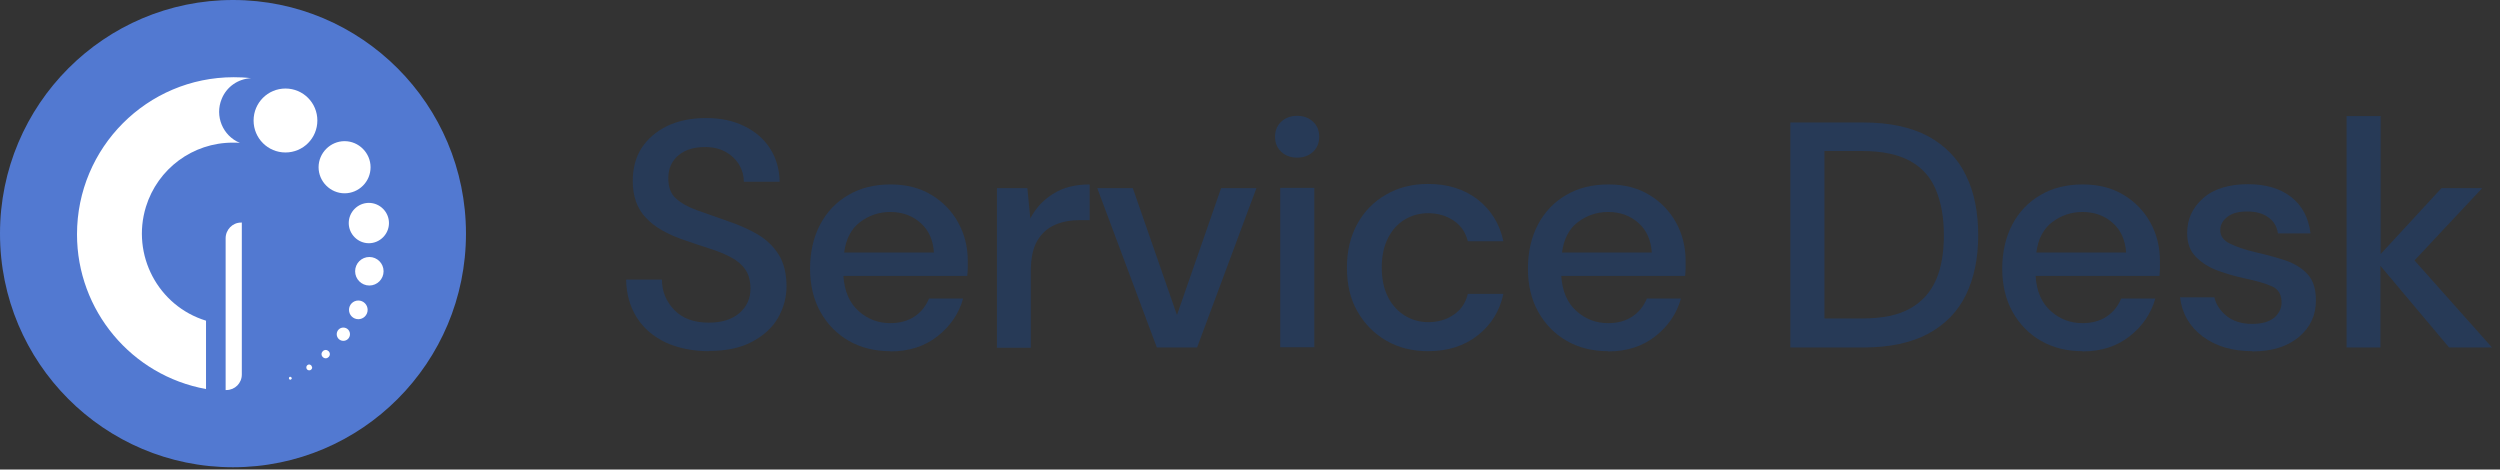
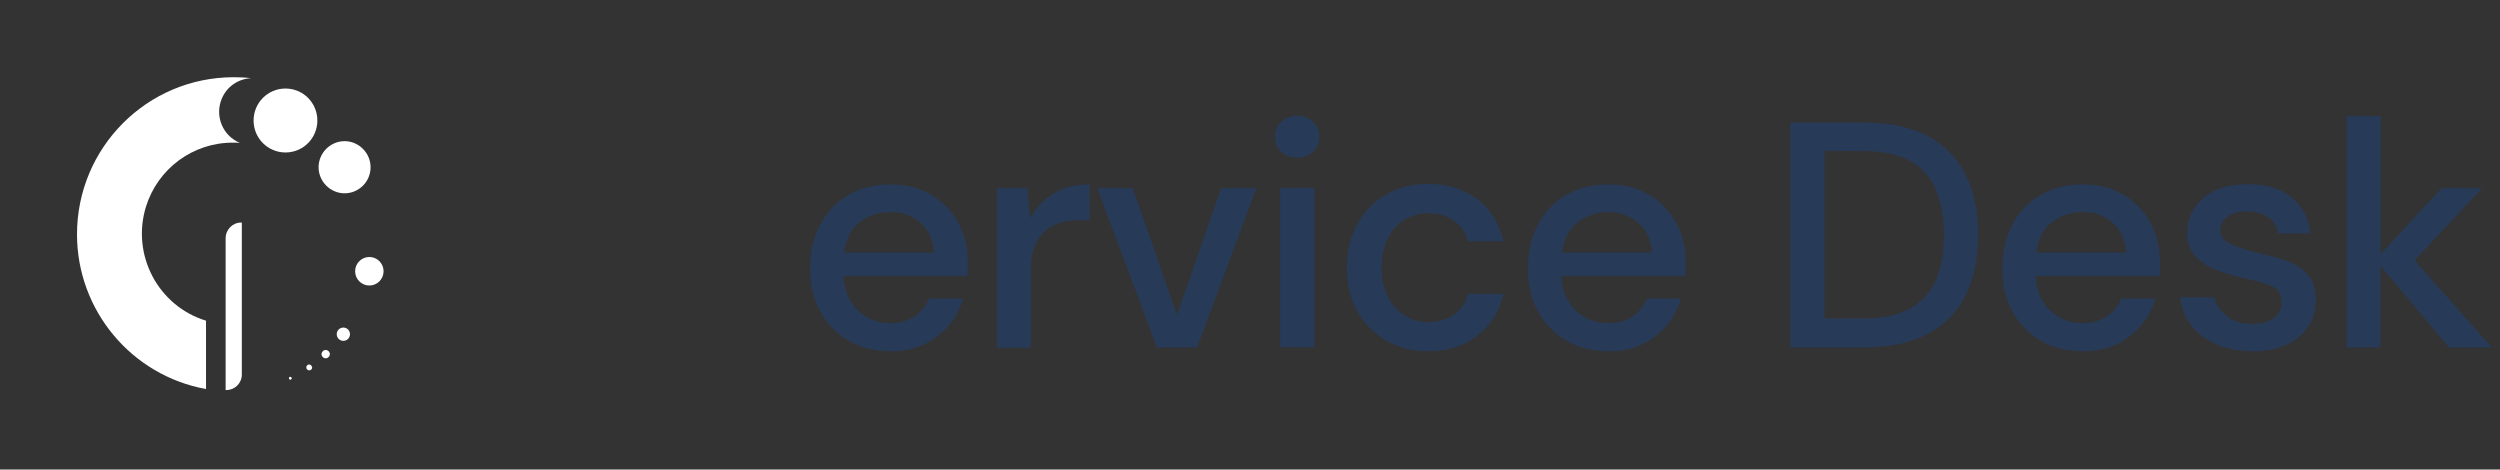
<svg xmlns="http://www.w3.org/2000/svg" width="197" height="37" viewBox="0 0 197 37" fill="none">
  <rect x="0" y="0" width="197" height="37" fill="#333333" stroke="none" />
-   <path d="M18.36 36.819C28.506 36.819 36.719 28.584 36.719 18.41C36.719 8.236 28.486 0 18.36 0C8.233 0 0 8.236 0 18.41C0 28.584 8.213 36.819 18.36 36.819Z" fill="#5279D1" />
  <path d="M17.78 30.735V18.778C17.78 18.1 18.321 17.538 18.997 17.538H19.055V29.514C19.055 30.192 18.514 30.735 17.838 30.735H17.78Z" fill="white" />
  <path d="M25.008 9.496C25.008 10.891 23.887 12.015 22.495 12.015C21.104 12.015 19.983 10.891 19.983 9.496C19.983 8.1 21.104 6.976 22.495 6.976C23.887 6.976 25.008 8.1 25.008 9.496Z" fill="white" />
-   <path d="M19.79 6.162C19.326 6.104 18.862 6.085 18.418 6.085C11.595 6.085 6.068 11.627 6.068 18.468C6.068 24.456 10.359 29.591 16.234 30.657V25.27C12.446 24.107 10.339 20.076 11.499 16.297C12.427 13.294 15.19 11.24 18.34 11.24C18.534 11.24 18.727 11.24 18.901 11.259C17.548 10.697 16.91 9.147 17.471 7.79C17.857 6.841 18.746 6.221 19.77 6.162H19.79Z" fill="white" />
+   <path d="M19.79 6.162C19.326 6.104 18.862 6.085 18.418 6.085C11.595 6.085 6.068 11.627 6.068 18.468C6.068 24.456 10.359 29.591 16.234 30.657V25.27C12.446 24.107 10.339 20.076 11.499 16.297C12.427 13.294 15.19 11.24 18.34 11.24C18.534 11.24 18.727 11.24 18.901 11.259C17.548 10.697 16.91 9.147 17.471 7.79C17.857 6.841 18.746 6.221 19.77 6.162H19.79" fill="white" />
  <path d="M29.201 13.178C29.201 14.321 28.274 15.232 27.153 15.232C26.032 15.232 25.104 14.301 25.104 13.178C25.104 12.053 26.032 11.123 27.153 11.123C28.274 11.123 29.201 12.053 29.201 13.178Z" fill="white" />
-   <path d="M30.651 17.576C30.651 18.448 29.936 19.166 29.066 19.166C28.196 19.166 27.481 18.448 27.481 17.576C27.481 16.704 28.196 15.987 29.066 15.987C29.936 15.987 30.651 16.704 30.651 17.576Z" fill="white" />
  <path d="M30.226 21.375C30.226 21.995 29.723 22.499 29.105 22.499C28.486 22.499 27.984 21.995 27.984 21.375C27.984 20.755 28.486 20.251 29.105 20.251C29.723 20.251 30.226 20.755 30.226 21.375Z" fill="white" />
-   <path d="M28.97 24.417C28.97 24.824 28.641 25.153 28.235 25.153C27.829 25.153 27.501 24.824 27.501 24.417C27.501 24.01 27.829 23.681 28.235 23.681C28.641 23.681 28.97 24.01 28.97 24.417Z" fill="white" />
  <path d="M27.578 26.335C27.578 26.626 27.346 26.859 27.056 26.859C26.766 26.859 26.534 26.626 26.534 26.335C26.534 26.045 26.766 25.812 27.056 25.812C27.346 25.812 27.578 26.045 27.578 26.335Z" fill="white" />
  <path d="M25.993 27.905C25.993 28.08 25.839 28.235 25.665 28.235C25.491 28.235 25.336 28.08 25.336 27.905C25.336 27.731 25.491 27.576 25.665 27.576C25.839 27.576 25.993 27.731 25.993 27.905Z" fill="white" />
  <path d="M24.602 28.952C24.602 29.068 24.505 29.184 24.37 29.184C24.235 29.184 24.138 29.087 24.138 28.952C24.138 28.816 24.235 28.738 24.351 28.719C24.466 28.719 24.582 28.816 24.582 28.932L24.602 28.952Z" fill="white" />
  <path d="M22.998 29.804C22.998 29.804 22.959 29.921 22.882 29.921C22.824 29.921 22.766 29.882 22.766 29.804C22.766 29.746 22.805 29.688 22.882 29.688C22.882 29.688 22.998 29.746 22.998 29.804Z" fill="white" />
-   <path d="M55.89 27.673C54.596 27.673 53.455 27.44 52.47 26.994C51.503 26.529 50.73 25.89 50.189 25.037C49.648 24.184 49.358 23.196 49.339 22.034H52.16C52.16 22.983 52.508 23.778 53.146 24.436C53.784 25.095 54.692 25.425 55.852 25.425C56.876 25.425 57.688 25.173 58.267 24.669C58.847 24.165 59.137 23.526 59.137 22.75C59.137 22.13 59.002 21.627 58.731 21.239C58.461 20.851 58.074 20.522 57.591 20.27C57.108 20.018 56.567 19.786 55.929 19.592C55.311 19.398 54.654 19.166 53.958 18.933C52.586 18.468 51.561 17.887 50.885 17.15C50.209 16.433 49.861 15.464 49.861 14.282C49.861 13.294 50.073 12.422 50.556 11.666C51.04 10.93 51.716 10.348 52.586 9.922C53.455 9.515 54.46 9.302 55.639 9.302C56.818 9.302 57.784 9.515 58.654 9.941C59.524 10.368 60.2 10.949 60.683 11.705C61.166 12.46 61.418 13.332 61.437 14.321H58.615C58.615 13.856 58.499 13.429 58.267 13.022C58.035 12.616 57.688 12.267 57.224 11.995C56.76 11.724 56.219 11.588 55.562 11.588C54.712 11.588 54.016 11.782 53.475 12.228C52.934 12.674 52.663 13.274 52.663 14.05C52.663 14.747 52.856 15.27 53.262 15.639C53.668 16.007 54.228 16.317 54.924 16.569C55.639 16.821 56.431 17.092 57.34 17.421C58.209 17.712 59.002 18.061 59.698 18.468C60.393 18.875 60.934 19.398 61.36 20.057C61.765 20.716 61.978 21.549 61.978 22.557C61.978 23.448 61.746 24.281 61.302 25.057C60.857 25.832 60.161 26.452 59.253 26.936C58.345 27.421 57.224 27.653 55.89 27.653V27.673Z" fill="#273A57" />
  <path d="M70.153 27.673C68.916 27.673 67.834 27.401 66.887 26.859C65.94 26.316 65.186 25.541 64.645 24.572C64.104 23.603 63.833 22.46 63.833 21.162C63.833 19.863 64.104 18.681 64.626 17.693C65.147 16.704 65.901 15.91 66.848 15.367C67.795 14.805 68.916 14.534 70.172 14.534C71.428 14.534 72.472 14.805 73.38 15.348C74.289 15.89 75.004 16.627 75.506 17.538C76.009 18.448 76.26 19.456 76.26 20.561C76.26 20.735 76.26 20.91 76.26 21.103C76.26 21.297 76.24 21.51 76.221 21.743H66.462C66.539 22.964 66.945 23.875 67.66 24.514C68.375 25.154 69.206 25.463 70.153 25.463C70.907 25.463 71.544 25.289 72.066 24.94C72.588 24.591 72.955 24.126 73.206 23.526H75.893C75.564 24.708 74.888 25.696 73.883 26.491C72.878 27.285 71.641 27.692 70.153 27.692V27.673ZM70.153 16.704C69.264 16.704 68.472 16.976 67.776 17.499C67.08 18.022 66.655 18.836 66.52 19.902H73.593C73.535 18.933 73.187 18.138 72.549 17.576C71.912 16.995 71.1 16.704 70.153 16.704Z" fill="#273A57" />
  <path d="M78.56 27.382V14.825H80.956L81.188 17.208C81.632 16.375 82.231 15.735 83.024 15.251C83.797 14.767 84.744 14.534 85.865 14.534V17.344H85.13C84.396 17.344 83.72 17.46 83.14 17.712C82.56 17.964 82.096 18.371 81.748 18.952C81.4 19.534 81.227 20.348 81.227 21.375V27.401H78.54L78.56 27.382Z" fill="#273A57" />
  <path d="M91.16 27.382L86.464 14.825H89.266L92.745 24.824L96.223 14.825H99.006L94.329 27.382H91.141H91.16Z" fill="#273A57" />
  <path d="M102.214 12.422C101.712 12.422 101.287 12.267 100.958 11.957C100.63 11.647 100.475 11.259 100.475 10.774C100.475 10.29 100.63 9.902 100.958 9.592C101.287 9.282 101.712 9.127 102.214 9.127C102.717 9.127 103.142 9.282 103.471 9.592C103.799 9.902 103.954 10.29 103.954 10.774C103.954 11.259 103.799 11.647 103.471 11.957C103.142 12.267 102.717 12.422 102.214 12.422ZM100.881 27.363V14.805H103.567V27.363H100.881Z" fill="#273A57" />
  <path d="M112.534 27.673C111.298 27.673 110.196 27.401 109.23 26.839C108.263 26.277 107.51 25.502 106.949 24.514C106.389 23.526 106.138 22.382 106.138 21.084C106.138 19.786 106.408 18.642 106.949 17.654C107.49 16.666 108.244 15.89 109.23 15.329C110.196 14.767 111.298 14.495 112.534 14.495C114.081 14.495 115.375 14.902 116.438 15.716C117.482 16.53 118.178 17.634 118.467 19.01H115.665C115.491 18.313 115.124 17.77 114.544 17.383C113.965 16.995 113.308 16.801 112.534 16.801C111.877 16.801 111.278 16.956 110.718 17.286C110.157 17.615 109.713 18.1 109.384 18.739C109.056 19.379 108.882 20.154 108.882 21.084C108.882 22.014 109.056 22.789 109.384 23.429C109.713 24.068 110.177 24.553 110.718 24.882C111.278 25.212 111.877 25.386 112.534 25.386C113.308 25.386 113.984 25.192 114.544 24.805C115.124 24.417 115.491 23.875 115.665 23.157H118.467C118.178 24.514 117.501 25.599 116.438 26.432C115.375 27.266 114.081 27.673 112.515 27.673H112.534Z" fill="#273A57" />
  <path d="M126.72 27.673C125.483 27.673 124.401 27.401 123.454 26.859C122.507 26.316 121.753 25.541 121.212 24.572C120.671 23.603 120.4 22.46 120.4 21.162C120.4 19.863 120.671 18.681 121.192 17.693C121.714 16.704 122.468 15.91 123.415 15.367C124.362 14.805 125.483 14.534 126.739 14.534C127.995 14.534 129.039 14.805 129.947 15.348C130.855 15.89 131.57 16.627 132.073 17.538C132.575 18.448 132.827 19.456 132.827 20.561C132.827 20.735 132.827 20.91 132.827 21.103C132.827 21.297 132.807 21.51 132.788 21.743H123.028C123.106 22.964 123.512 23.875 124.227 24.514C124.942 25.154 125.773 25.463 126.72 25.463C127.473 25.463 128.111 25.289 128.633 24.94C129.155 24.591 129.522 24.126 129.773 23.526H132.459C132.131 24.708 131.454 25.696 130.45 26.491C129.445 27.285 128.208 27.692 126.72 27.692V27.673ZM126.72 16.704C125.831 16.704 125.038 16.976 124.343 17.499C123.647 18.022 123.222 18.836 123.086 19.902H130.16C130.102 18.933 129.754 18.138 129.116 17.576C128.478 16.995 127.667 16.704 126.72 16.704Z" fill="#273A57" />
  <path d="M141.079 27.382V9.651H146.819C148.886 9.651 150.587 10.019 151.94 10.736C153.273 11.472 154.278 12.48 154.916 13.817C155.573 15.135 155.882 16.724 155.882 18.545C155.882 20.367 155.554 21.917 154.916 23.235C154.278 24.553 153.273 25.58 151.94 26.297C150.606 27.014 148.886 27.382 146.819 27.382H141.079ZM143.765 25.095H146.722C148.326 25.095 149.582 24.843 150.529 24.301C151.457 23.778 152.133 23.022 152.558 22.053C152.983 21.084 153.177 19.902 153.177 18.526C153.177 17.15 152.964 15.968 152.558 14.98C152.152 13.991 151.476 13.216 150.529 12.693C149.582 12.17 148.326 11.899 146.722 11.899H143.765V25.095Z" fill="#273A57" />
  <path d="M164.096 27.673C162.859 27.673 161.777 27.401 160.83 26.859C159.883 26.316 159.129 25.541 158.588 24.572C158.047 23.603 157.776 22.46 157.776 21.162C157.776 19.863 158.047 18.681 158.569 17.693C159.09 16.704 159.844 15.91 160.791 15.367C161.738 14.805 162.859 14.534 164.115 14.534C165.371 14.534 166.415 14.805 167.323 15.348C168.232 15.89 168.947 16.627 169.449 17.538C169.952 18.448 170.203 19.456 170.203 20.561C170.203 20.735 170.203 20.91 170.203 21.103C170.203 21.297 170.183 21.51 170.164 21.743H160.405C160.482 22.964 160.888 23.875 161.603 24.514C162.318 25.154 163.149 25.463 164.096 25.463C164.85 25.463 165.487 25.289 166.009 24.94C166.531 24.591 166.898 24.126 167.149 23.526H169.836C169.507 24.708 168.831 25.696 167.826 26.491C166.821 27.285 165.584 27.692 164.096 27.692V27.673ZM164.096 16.704C163.207 16.704 162.415 16.976 161.719 17.499C161.023 18.022 160.598 18.836 160.463 19.902H167.536C167.478 18.933 167.13 18.138 166.492 17.576C165.854 16.995 165.043 16.704 164.096 16.704Z" fill="#273A57" />
  <path d="M177.489 27.673C175.904 27.673 174.609 27.285 173.566 26.51C172.541 25.735 171.942 24.708 171.788 23.429H174.493C174.628 24.01 174.957 24.495 175.459 24.901C175.962 25.308 176.638 25.522 177.45 25.522C178.262 25.522 178.841 25.347 179.228 25.018C179.595 24.688 179.788 24.281 179.788 23.855C179.788 23.216 179.537 22.77 179.015 22.557C178.494 22.324 177.798 22.13 176.89 21.937C176.174 21.782 175.479 21.588 174.783 21.336C174.087 21.084 173.508 20.716 173.044 20.251C172.58 19.786 172.348 19.166 172.348 18.371C172.348 17.266 172.773 16.356 173.604 15.619C174.435 14.883 175.633 14.515 177.141 14.515C178.532 14.515 179.672 14.844 180.542 15.522C181.412 16.201 181.914 17.15 182.069 18.39H179.499C179.421 17.848 179.17 17.421 178.745 17.131C178.339 16.821 177.779 16.666 177.083 16.666C176.387 16.666 175.885 16.801 175.517 17.092C175.15 17.363 174.957 17.731 174.957 18.158C174.957 18.584 175.208 18.952 175.73 19.204C176.252 19.456 176.928 19.689 177.759 19.883C178.61 20.076 179.383 20.289 180.098 20.522C180.813 20.774 181.392 21.123 181.837 21.607C182.281 22.092 182.494 22.77 182.494 23.681C182.494 24.824 182.069 25.774 181.161 26.549C180.252 27.305 179.035 27.692 177.489 27.692V27.673Z" fill="#273A57" />
  <path d="M184.91 27.382V9.147H187.596V20.018L192.389 14.825H195.597L190.263 20.522L196.37 27.382H192.988L187.577 20.948V27.382H184.89H184.91Z" fill="#273A57" />
</svg>